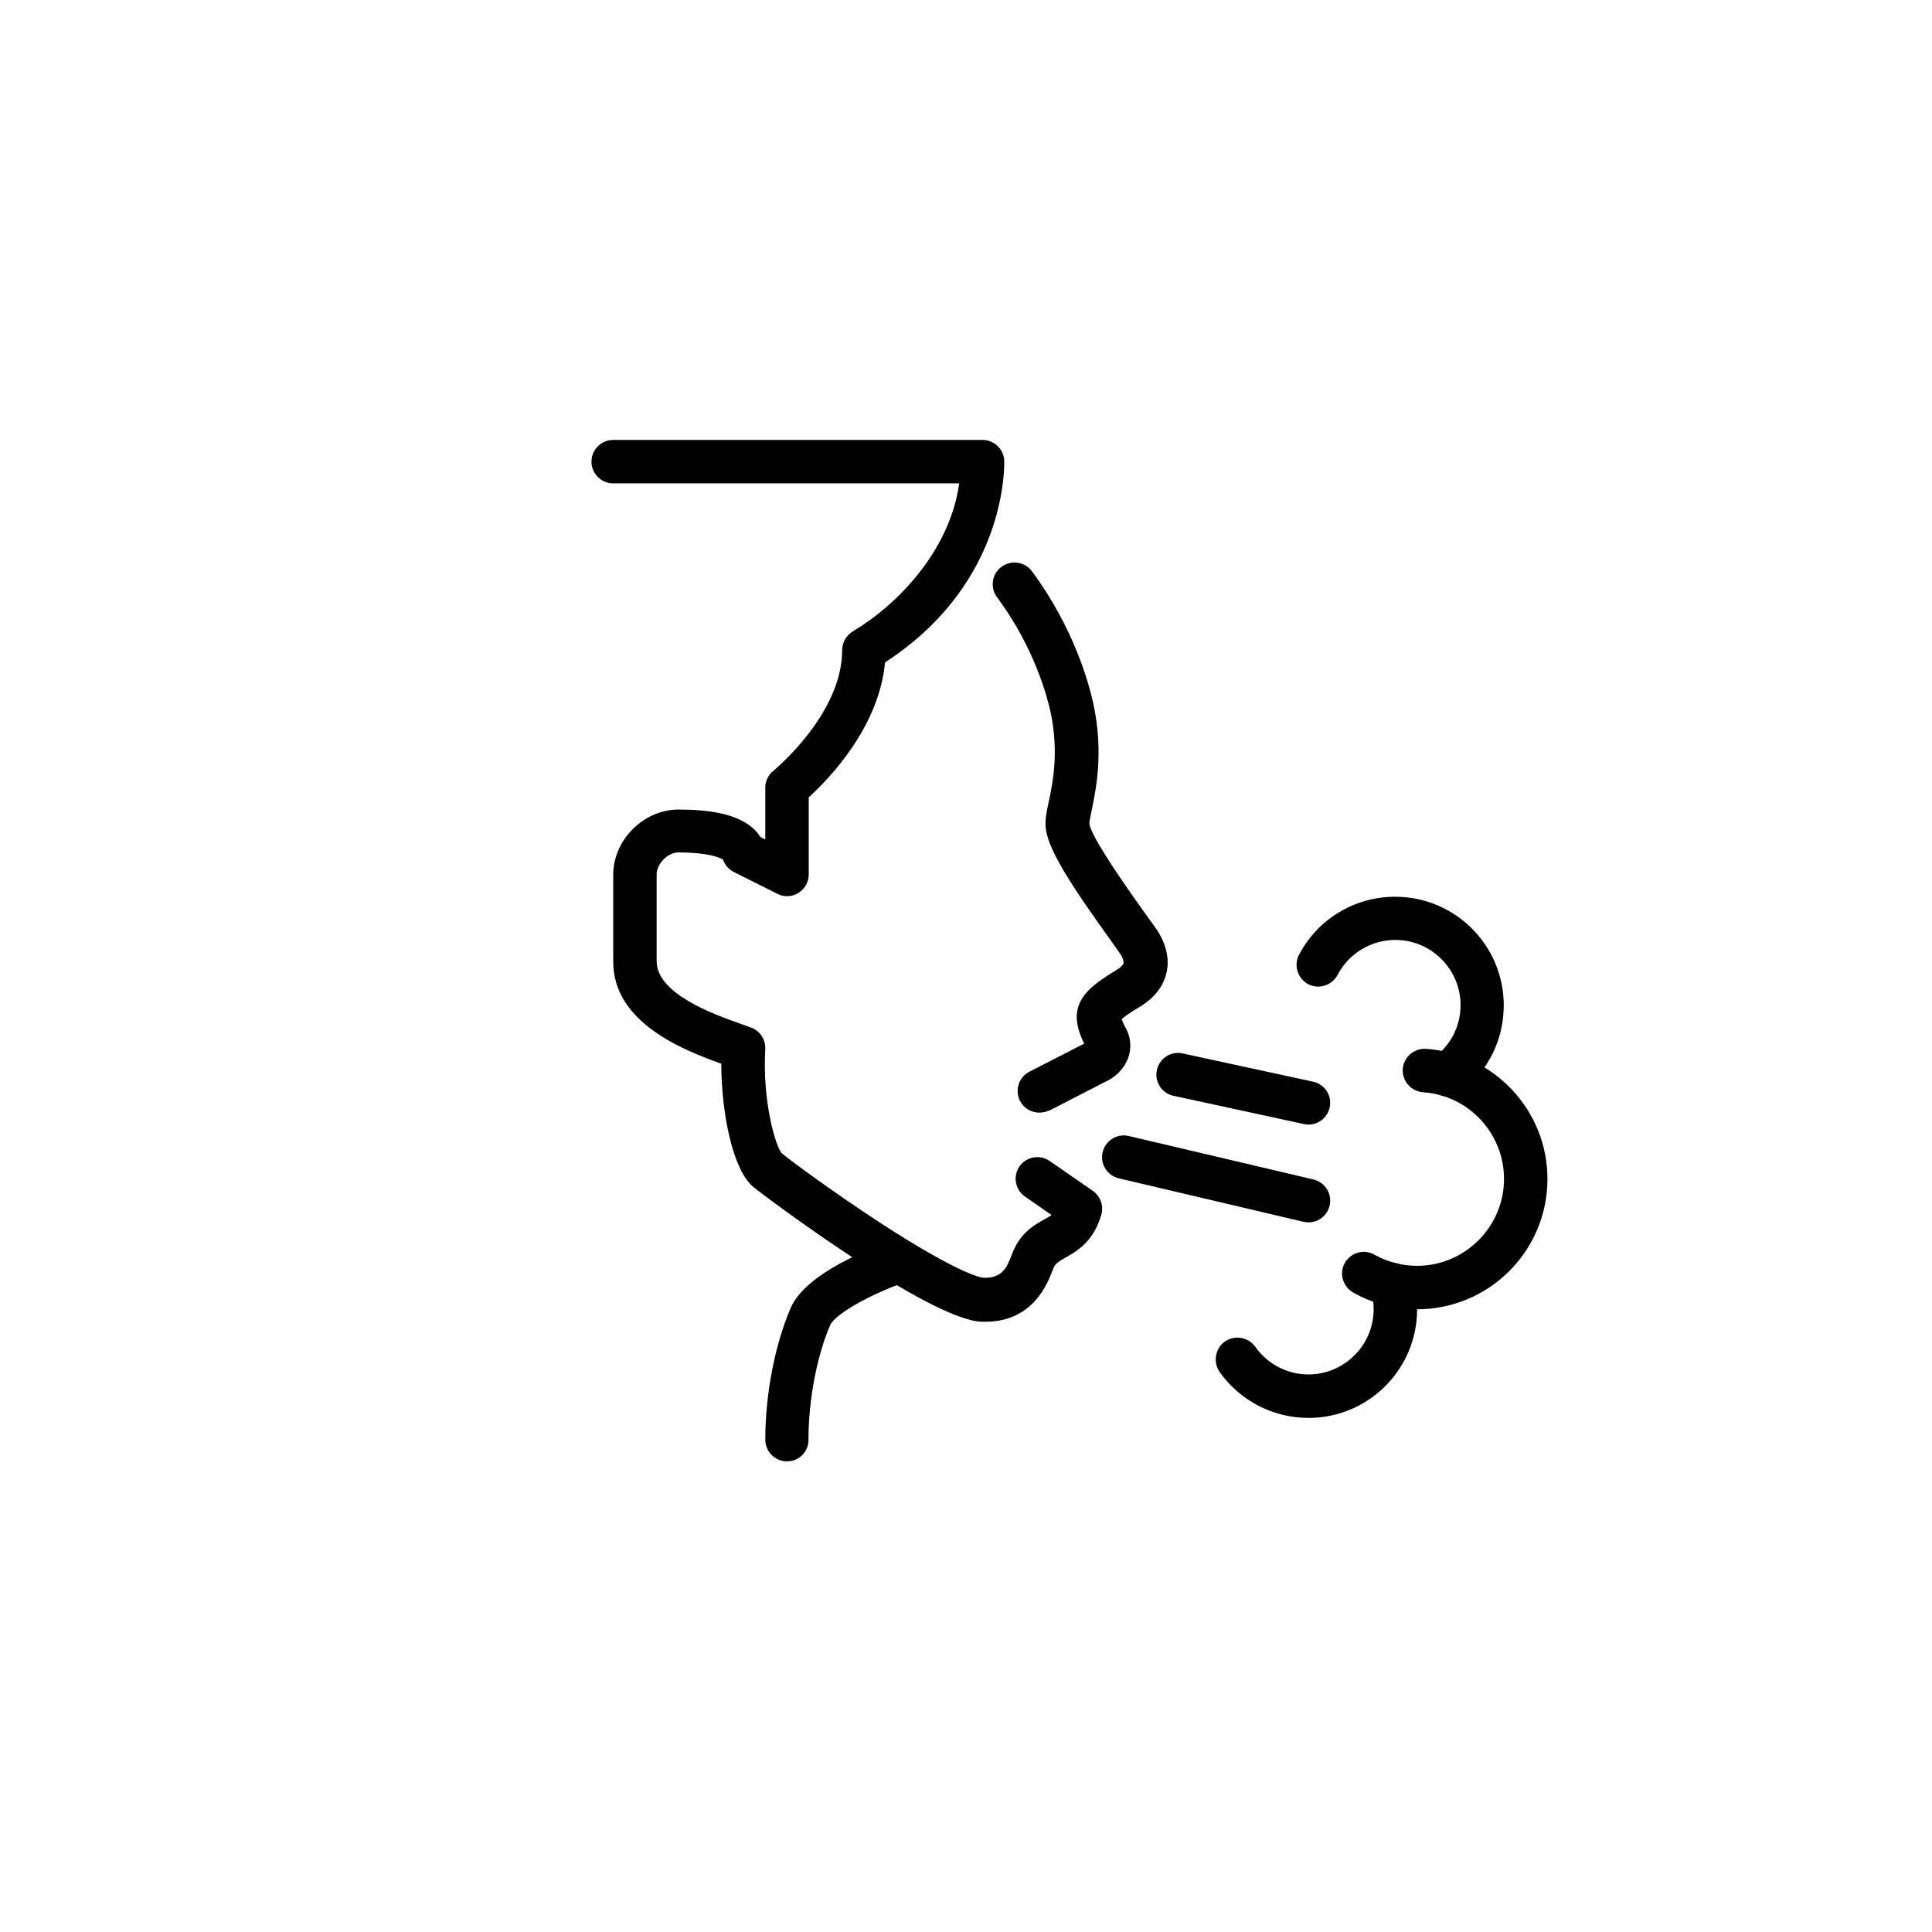
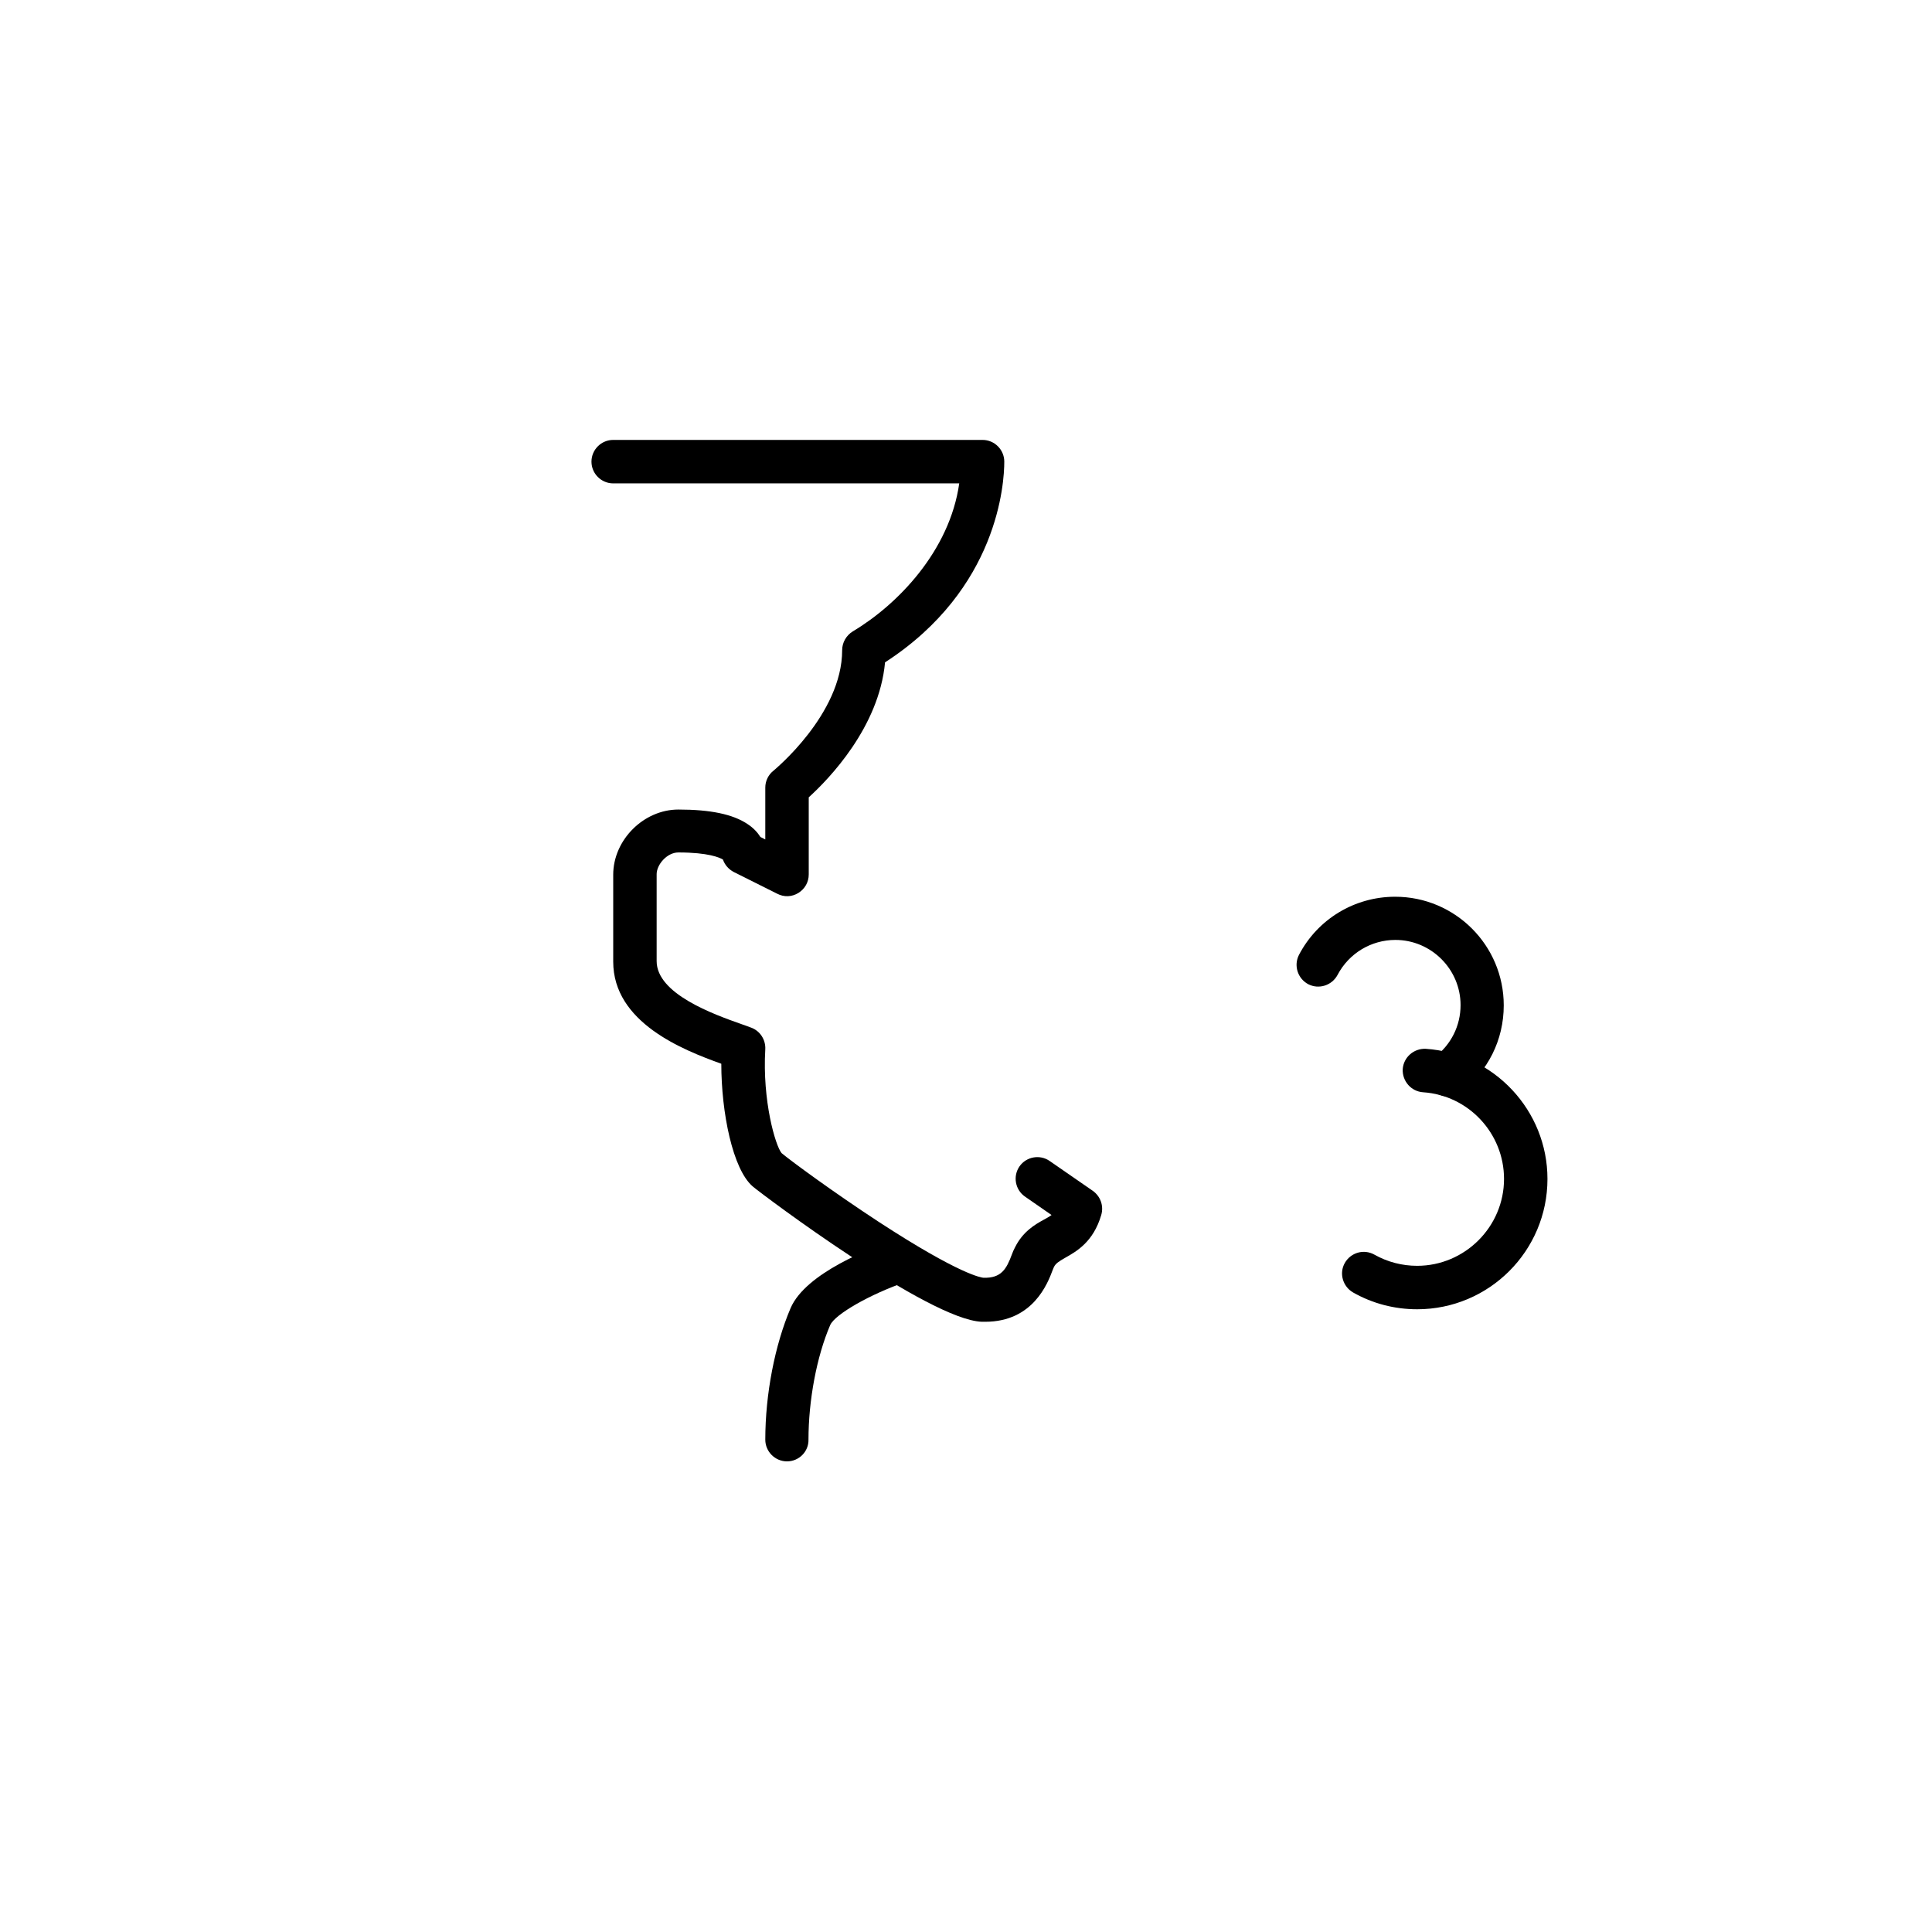
<svg xmlns="http://www.w3.org/2000/svg" fill="#000000" width="800px" height="800px" version="1.1" viewBox="144 144 512 512">
  <g>
-     <path d="m419.43 438.86c-2.086 0-4.102-1.152-5.109-3.094-1.441-2.809-0.359-6.332 2.519-7.773l14.324-7.34c0.07 0 0.07-0.07 0.145-0.07-1.871-3.887-2.375-6.836-1.656-9.43 1.008-3.598 3.742-6.191 10.293-10.148 1.223-0.719 1.727-1.367 1.801-1.727 0.07-0.359-0.07-1.223-0.793-2.375-0.434-0.648-1.512-2.16-2.734-3.887-10.578-14.684-16.77-24.328-17.129-29.941-0.145-2.016 0.289-4.102 0.863-6.695 1.078-5.184 2.664-12.957 0.504-23.465-0.793-3.742-4.176-17.129-14.25-30.66-1.871-2.519-1.367-6.191 1.223-8.062 2.519-1.871 6.191-1.367 8.062 1.223 11.082 14.969 15.043 29.582 16.266 35.121 2.734 12.812 0.719 22.457-0.434 28.141-0.289 1.367-0.648 3.023-0.648 3.598 0.434 2.734 5.469 10.797 14.969 24.039 1.441 2.016 2.519 3.453 3.094 4.32 2.375 3.742 3.238 7.629 2.375 11.227-0.574 2.519-2.305 6.117-7.125 8.996-2.809 1.656-4.102 2.664-4.75 3.238 0.215 0.504 0.504 1.367 1.152 2.445 1.297 2.445 1.512 5.254 0.574 7.844-1.078 2.879-3.453 5.254-6.551 6.551l-14.105 7.269c-1.078 0.441-2.016 0.656-2.879 0.656z" />
-     <path d="m352.57 531.28c-3.168 0-5.758-2.59-5.758-5.758 0-12.02 2.519-25.047 6.695-34.836 4.031-9.43 21.664-16.051 26.918-17.848 3.023-1.008 6.262 0.574 7.269 3.598 1.008 3.023-0.574 6.262-3.598 7.269-9.43 3.238-18.785 8.566-20.082 11.445-3.598 8.348-5.758 20.008-5.758 30.371 0.07 3.168-2.523 5.758-5.688 5.758z" />
+     <path d="m352.57 531.28c-3.168 0-5.758-2.59-5.758-5.758 0-12.02 2.519-25.047 6.695-34.836 4.031-9.43 21.664-16.051 26.918-17.848 3.023-1.008 6.262 0.574 7.269 3.598 1.008 3.023-0.574 6.262-3.598 7.269-9.43 3.238-18.785 8.566-20.082 11.445-3.598 8.348-5.758 20.008-5.758 30.371 0.07 3.168-2.523 5.758-5.688 5.758" />
    <path d="m405.11 494.28h-0.938c-13.961-0.504-57.938-33.539-60.672-35.844-5.324-4.535-8.348-19.578-8.348-32.531-10.219-3.672-28.645-10.941-28.645-27.062v-23.031c0-9.211 8.062-17.273 17.273-17.273 8.422 0 14.395 1.223 18.281 3.816 1.656 1.078 2.734 2.305 3.453 3.453l1.297 0.648v-13.746c0-1.727 0.793-3.383 2.16-4.461 0.145-0.145 18.211-14.898 18.211-31.957 0-2.016 1.078-3.887 2.809-4.965 11.949-7.125 25.695-21.375 28.215-39.227h-91.703c-3.168 0-5.758-2.59-5.758-5.758s2.59-5.758 5.758-5.758h97.883c3.168 0 5.758 2.59 5.758 5.758 0 5.613-1.582 33.754-31.598 53.188-1.582 17.203-14.898 30.949-20.223 35.77v20.441c0 2.016-1.008 3.816-2.734 4.894-1.727 1.078-3.816 1.152-5.613 0.215l-11.516-5.758c-1.367-0.719-2.375-1.871-2.879-3.312-0.863-0.504-3.816-1.871-11.805-1.871-3.023 0-5.758 3.238-5.758 5.758v23.031c0 8.707 15.113 14.105 22.457 16.699 1.008 0.359 1.871 0.648 2.59 0.938 2.375 0.863 3.887 3.238 3.742 5.758-0.793 13.602 2.664 25.477 4.32 27.492 2.59 2.16 13.746 10.363 25.84 18.281 21.664 14.105 27.133 14.684 27.637 14.754 4.75 0.145 6.117-2.305 7.559-6.191 0.215-0.648 0.504-1.223 0.793-1.801 2.086-4.246 5.324-6.117 7.699-7.414 0.793-0.434 1.441-0.793 2.016-1.223l-7.055-4.894c-2.59-1.801-3.238-5.398-1.441-7.988 1.801-2.59 5.398-3.238 7.988-1.441l11.445 7.918c2.016 1.441 2.949 3.957 2.231 6.406-2.086 7.125-6.551 9.645-9.5 11.301-1.871 1.078-2.519 1.512-3.023 2.445-0.07 0.145-0.215 0.504-0.359 0.863-1.293 3.461-5.18 13.68-17.848 13.68z" />
-     <path d="m490.76 442.03c-0.434 0-0.793-0.07-1.223-0.145l-34.547-7.484c-3.094-0.648-5.109-3.742-4.391-6.836 0.648-3.094 3.742-5.109 6.836-4.391l34.547 7.484c3.094 0.648 5.109 3.742 4.391 6.836-0.578 2.664-2.953 4.535-5.613 4.535z" />
-     <path d="m490.76 467.94c-0.434 0-0.863-0.07-1.297-0.145l-48.941-11.516c-3.094-0.719-5.039-3.816-4.32-6.91s3.816-5.039 6.91-4.32l48.941 11.516c3.094 0.719 5.039 3.816 4.32 6.91-0.648 2.664-2.953 4.465-5.613 4.465z" />
    <path d="m527.61 434.55c-1.727 0-3.453-0.793-4.606-2.305-1.941-2.519-1.367-6.117 1.152-8.062 4.391-3.312 6.91-8.348 6.91-13.82 0-9.5-7.773-17.273-17.273-17.273-6.406 0-12.309 3.527-15.332 9.285-1.512 2.809-4.965 3.887-7.773 2.445-2.809-1.512-3.887-4.965-2.445-7.773 4.965-9.5 14.754-15.402 25.477-15.402 15.906 0 28.789 12.883 28.789 28.789 0 9.141-4.176 17.562-11.516 23.031-0.934 0.727-2.16 1.086-3.383 1.086z" />
-     <path d="m490.76 519.76c-9.355 0-18.137-4.535-23.535-12.164-1.801-2.59-1.223-6.191 1.367-8.062 2.59-1.801 6.191-1.223 8.062 1.367 3.238 4.606 8.492 7.34 14.105 7.34 9.5 0 17.273-7.773 17.273-17.273 0-1.656-0.215-3.312-0.719-4.965-0.938-3.023 0.863-6.262 3.887-7.125 3.023-0.938 6.262 0.863 7.125 3.887 0.793 2.664 1.223 5.398 1.223 8.203 0 15.91-12.883 28.793-28.789 28.793z" />
    <path d="m519.55 490.97c-5.973 0-11.805-1.512-16.984-4.461-2.734-1.582-3.742-5.109-2.16-7.844 1.582-2.734 5.039-3.742 7.844-2.16 3.453 1.941 7.34 2.949 11.301 2.949 12.668 0 23.031-10.363 23.031-23.031 0-12.09-9.43-22.168-21.449-22.961-3.168-0.215-5.543-2.949-5.398-6.117 0.215-3.168 2.949-5.543 6.117-5.398 18.066 1.223 32.242 16.336 32.242 34.477 0.004 19.07-15.473 34.547-34.543 34.547z" />
  </g>
</svg>